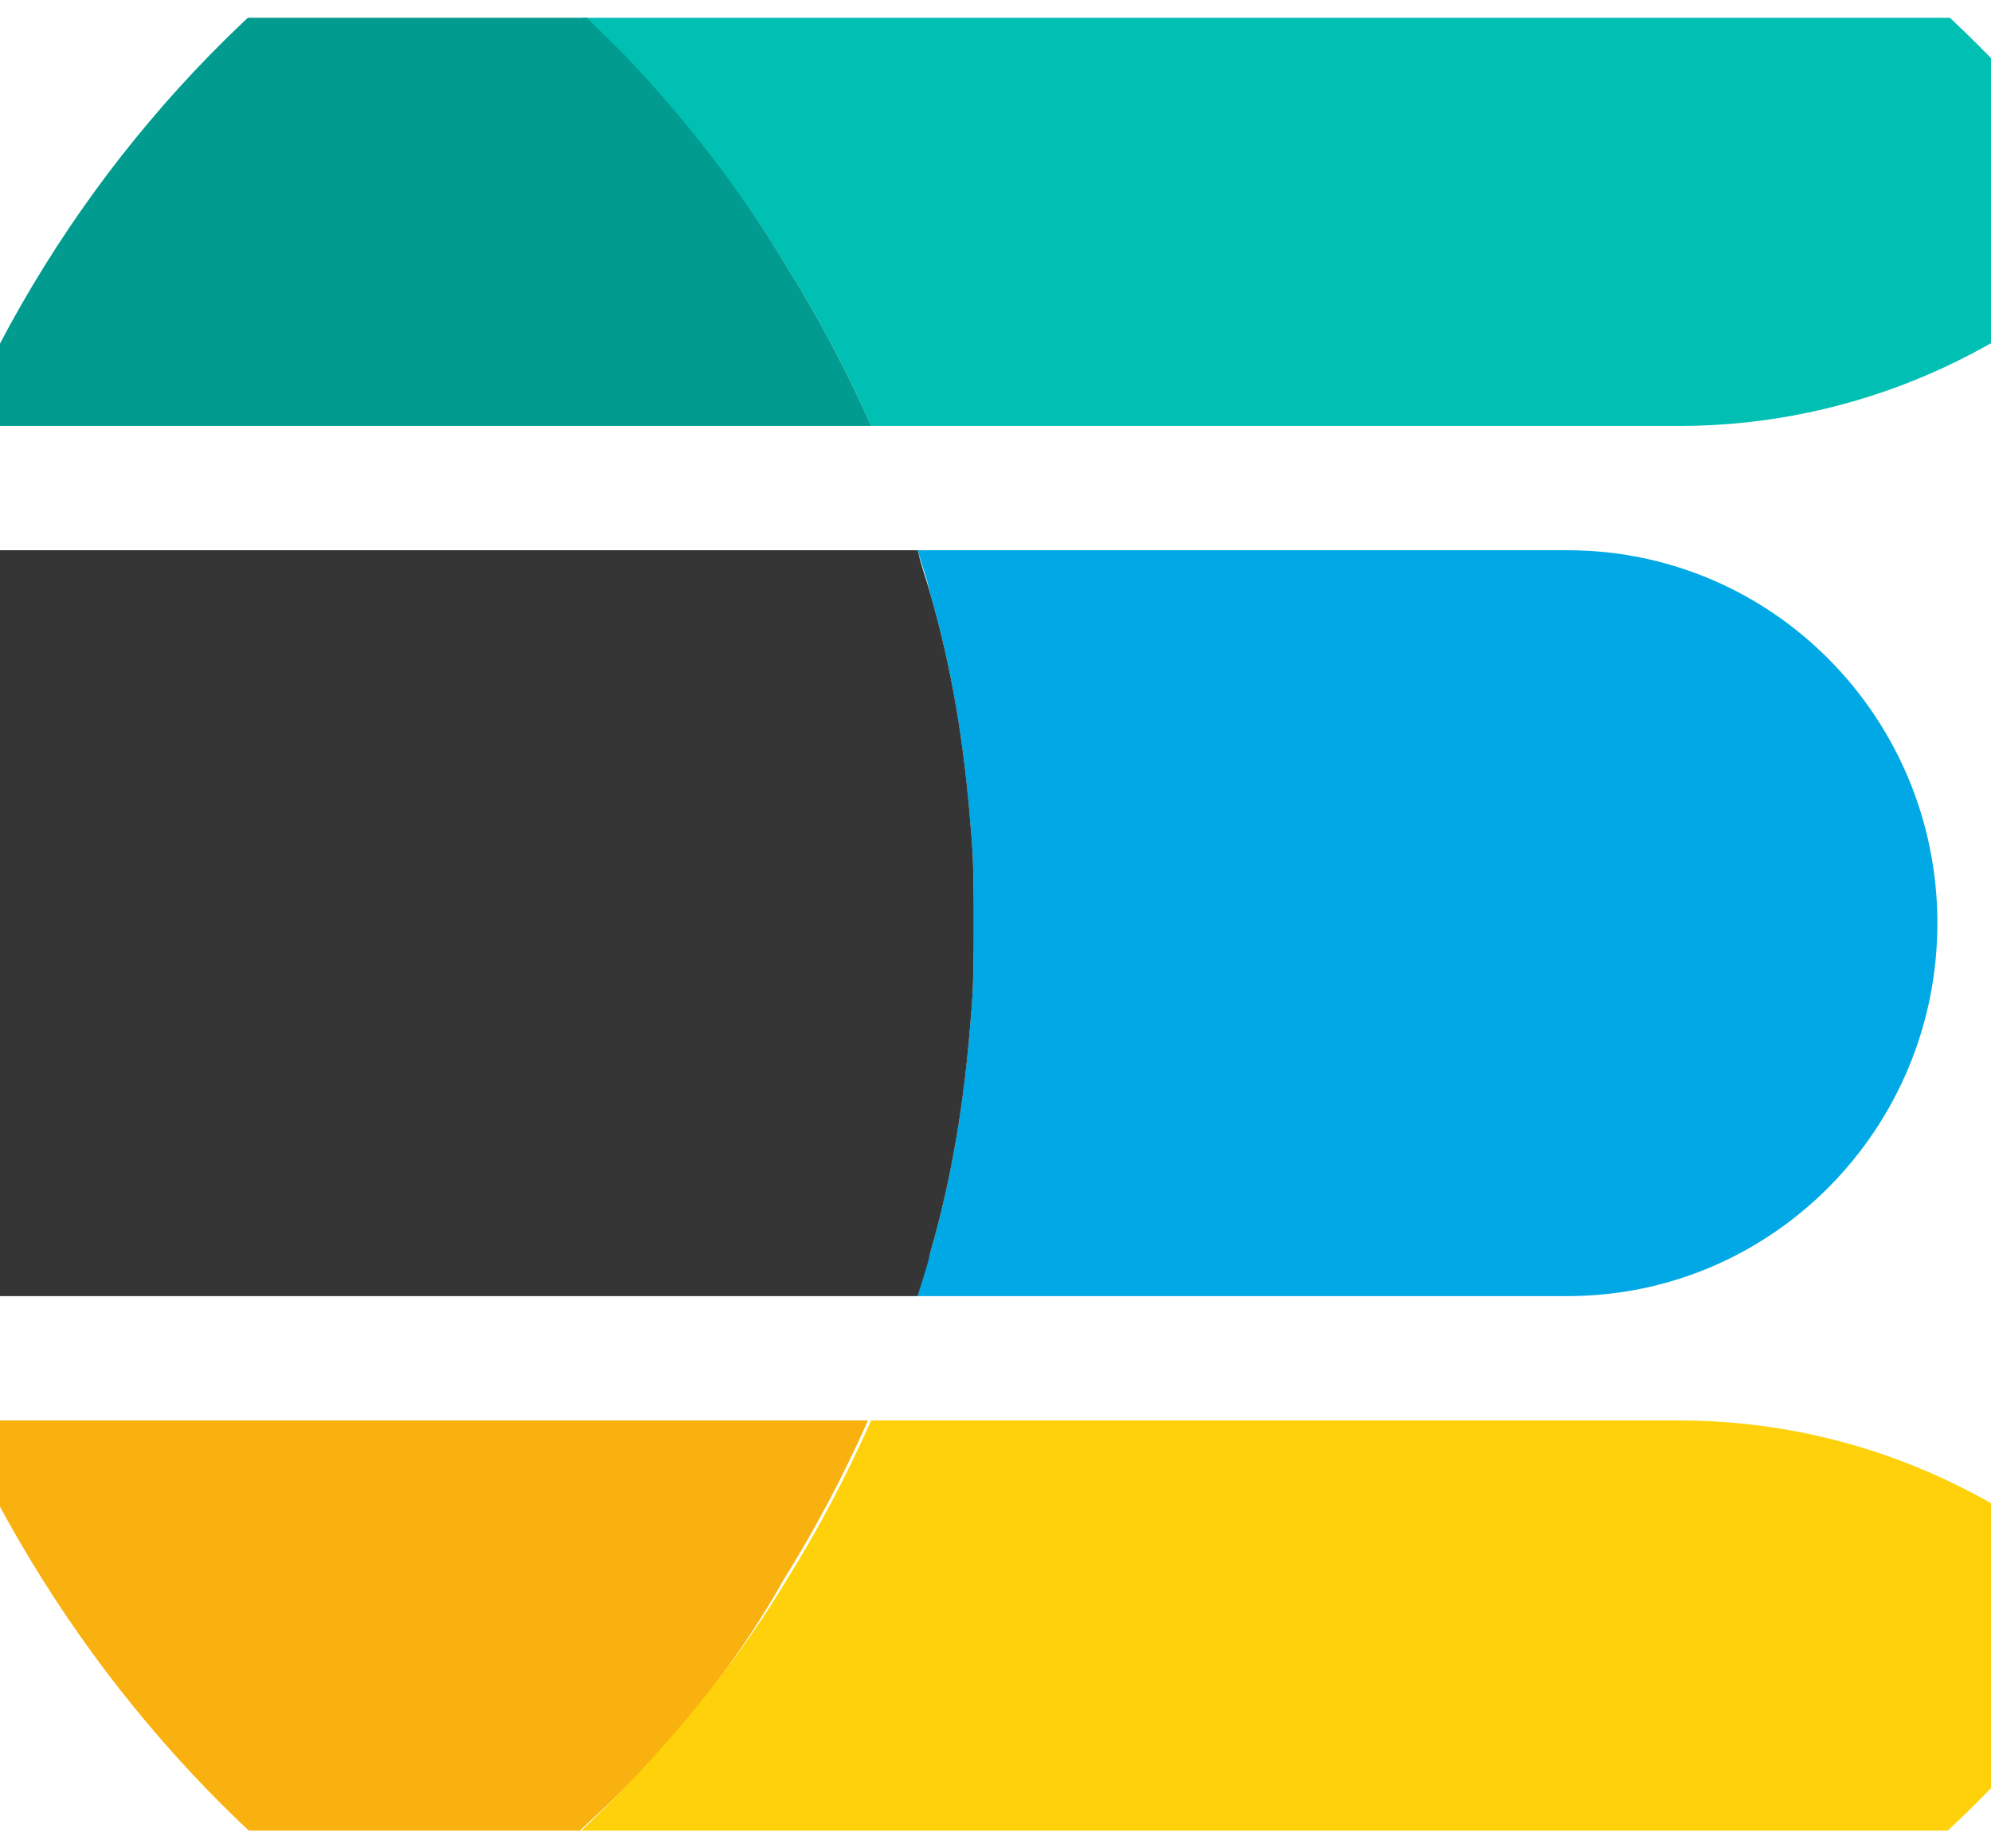
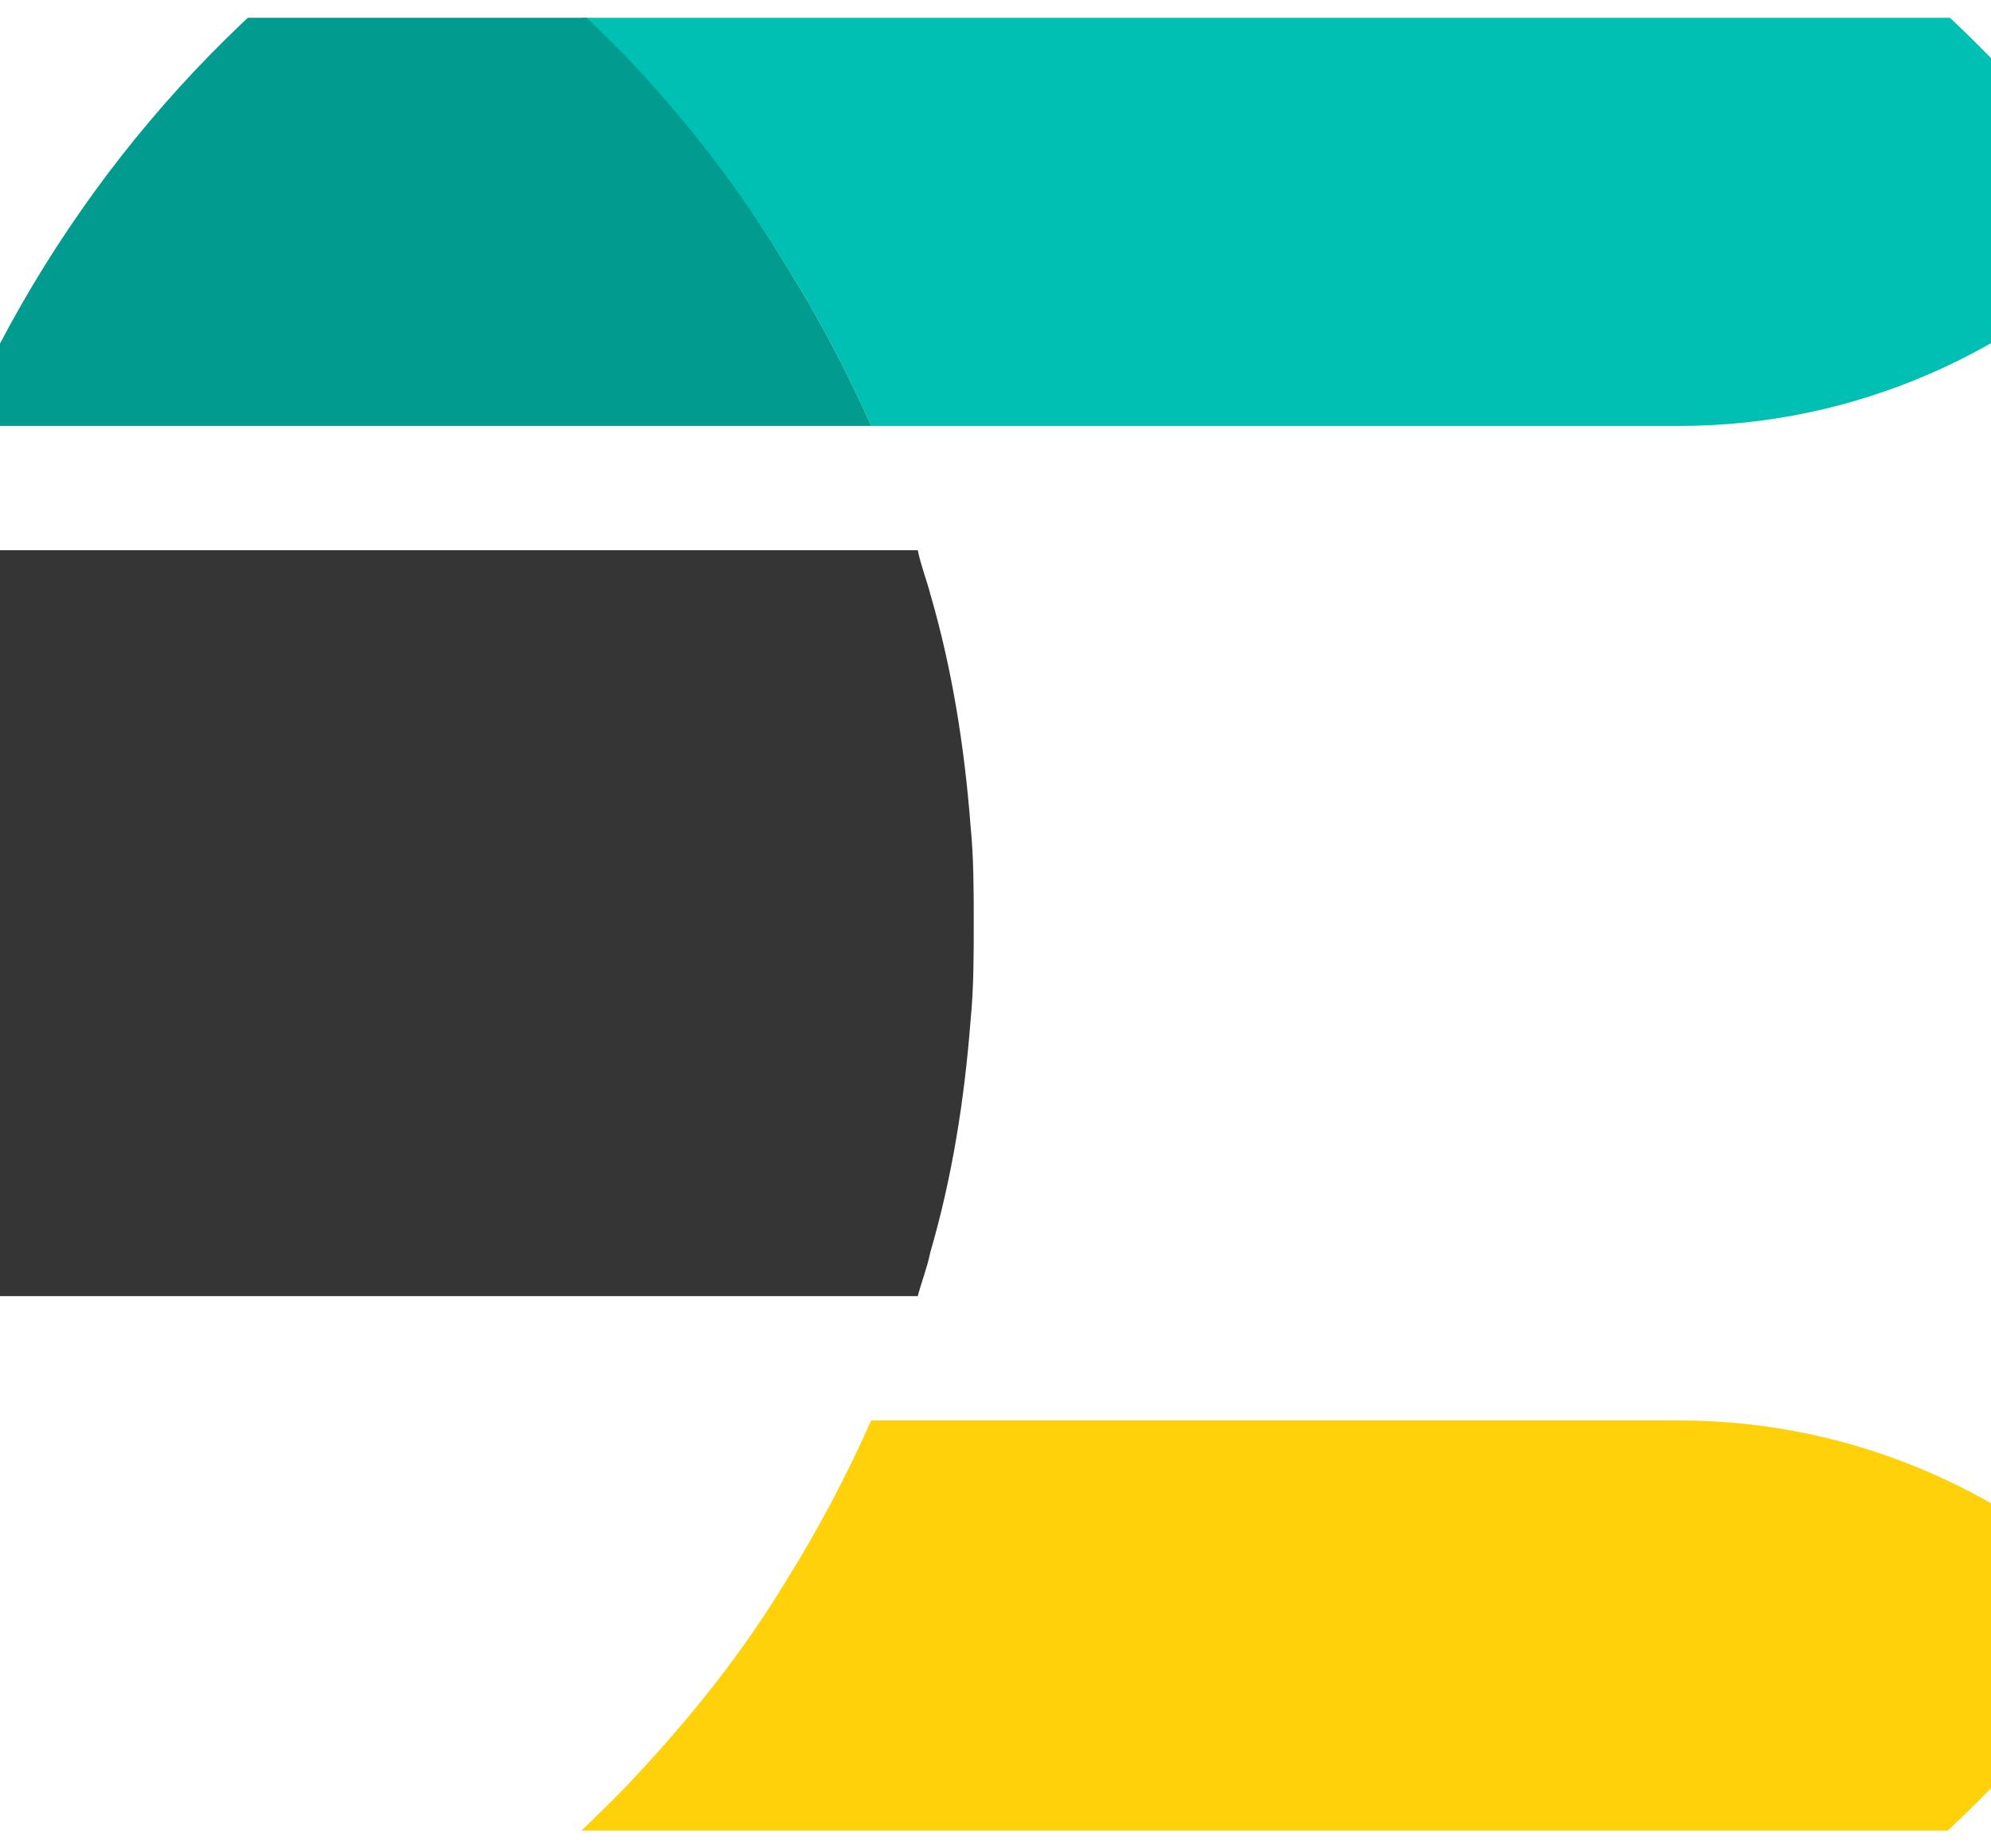
<svg xmlns="http://www.w3.org/2000/svg" width="56" height="52" viewBox="0 0 56 52" fill="none">
  <g clip-path="url(#clip0_2436_15117)">
-     <path d="M44.087 36.464H25.814C25.901 36.027 26.076 35.59 26.164 35.24C26.776 33.142 27.125 30.956 27.3 28.682C27.388 27.808 27.388 26.846 27.388 25.972C27.388 25.098 27.388 24.136 27.3 23.262C27.125 20.988 26.776 18.803 26.164 16.704C26.076 16.267 25.901 15.83 25.814 15.48H44.087C49.858 15.48 54.492 20.201 54.492 25.972C54.492 31.742 49.858 36.464 44.087 36.464Z" fill="#00A9E5" />
-     <path d="M27.301 23.262C27.388 24.136 27.388 25.098 27.388 25.972C27.388 26.846 27.388 27.808 27.301 28.682C27.126 30.956 26.776 33.142 26.164 35.24C26.076 35.677 25.902 36.114 25.814 36.464H-2.426C-3.475 33.142 -4 29.644 -4 25.972C-4 22.3 -3.475 18.803 -2.426 15.48H25.814C25.902 15.917 26.076 16.355 26.164 16.704C26.776 18.803 27.126 20.988 27.301 23.262Z" fill="#353535" />
+     <path d="M27.301 23.262C27.388 24.136 27.388 25.098 27.388 25.972C27.388 26.846 27.388 27.808 27.301 28.682C27.126 30.956 26.776 33.142 26.164 35.24C26.076 35.677 25.902 36.114 25.814 36.464H-2.426C-3.475 33.142 -4 29.644 -4 25.972C-4 22.3 -3.475 18.803 -2.426 15.48H25.814C25.902 15.917 26.076 16.355 26.164 16.704C26.776 18.803 27.126 20.988 27.301 23.262" fill="#353535" />
    <path d="M47.235 11.983H24.503C23.803 10.41 23.017 8.923 22.142 7.524C20.831 5.339 19.257 3.415 17.508 1.579C16.896 0.967 16.284 0.442 15.672 -0.17C14.448 -1.306 13.049 -2.268 11.65 -3.23C17.159 -6.902 23.803 -9 30.885 -9C43.038 -9 53.705 -2.793 60 6.563C56.765 9.885 52.219 11.983 47.235 11.983Z" fill="#00BFB3" />
    <path d="M22.142 7.524C23.016 8.923 23.803 10.41 24.503 11.983H-1.115C1.596 5.776 6.055 0.442 11.738 -3.23C13.137 -2.268 14.448 -1.306 15.76 -0.17C16.372 0.355 16.984 0.967 17.596 1.579C19.257 3.328 20.831 5.339 22.142 7.524Z" fill="#019B8F" />
-     <path d="M17.507 50.366C16.895 50.978 16.283 51.503 15.671 52.115C14.447 53.251 13.048 54.213 11.649 55.175C6.054 51.503 1.595 46.169 -1.203 39.962H24.414C23.715 41.535 22.928 43.022 22.054 44.421C20.83 46.606 19.256 48.617 17.507 50.366Z" fill="#F9B110" />
    <path d="M30.885 60.945C23.803 60.945 17.159 58.847 11.65 55.175C13.049 54.213 14.361 53.251 15.672 52.115C16.284 51.59 16.896 50.978 17.508 50.366C19.257 48.53 20.831 46.606 22.142 44.421C23.017 43.022 23.803 41.535 24.503 39.962H47.235C52.219 39.962 56.765 42.06 60 45.382C53.705 54.738 43.038 60.945 30.885 60.945Z" fill="#FED10A" />
  </g>
  <defs>
    <clipPath id="clip0_2436_15117">
      <rect width="56" height="51" fill="white" transform="translate(0 0.5)" />
    </clipPath>
  </defs>
</svg>